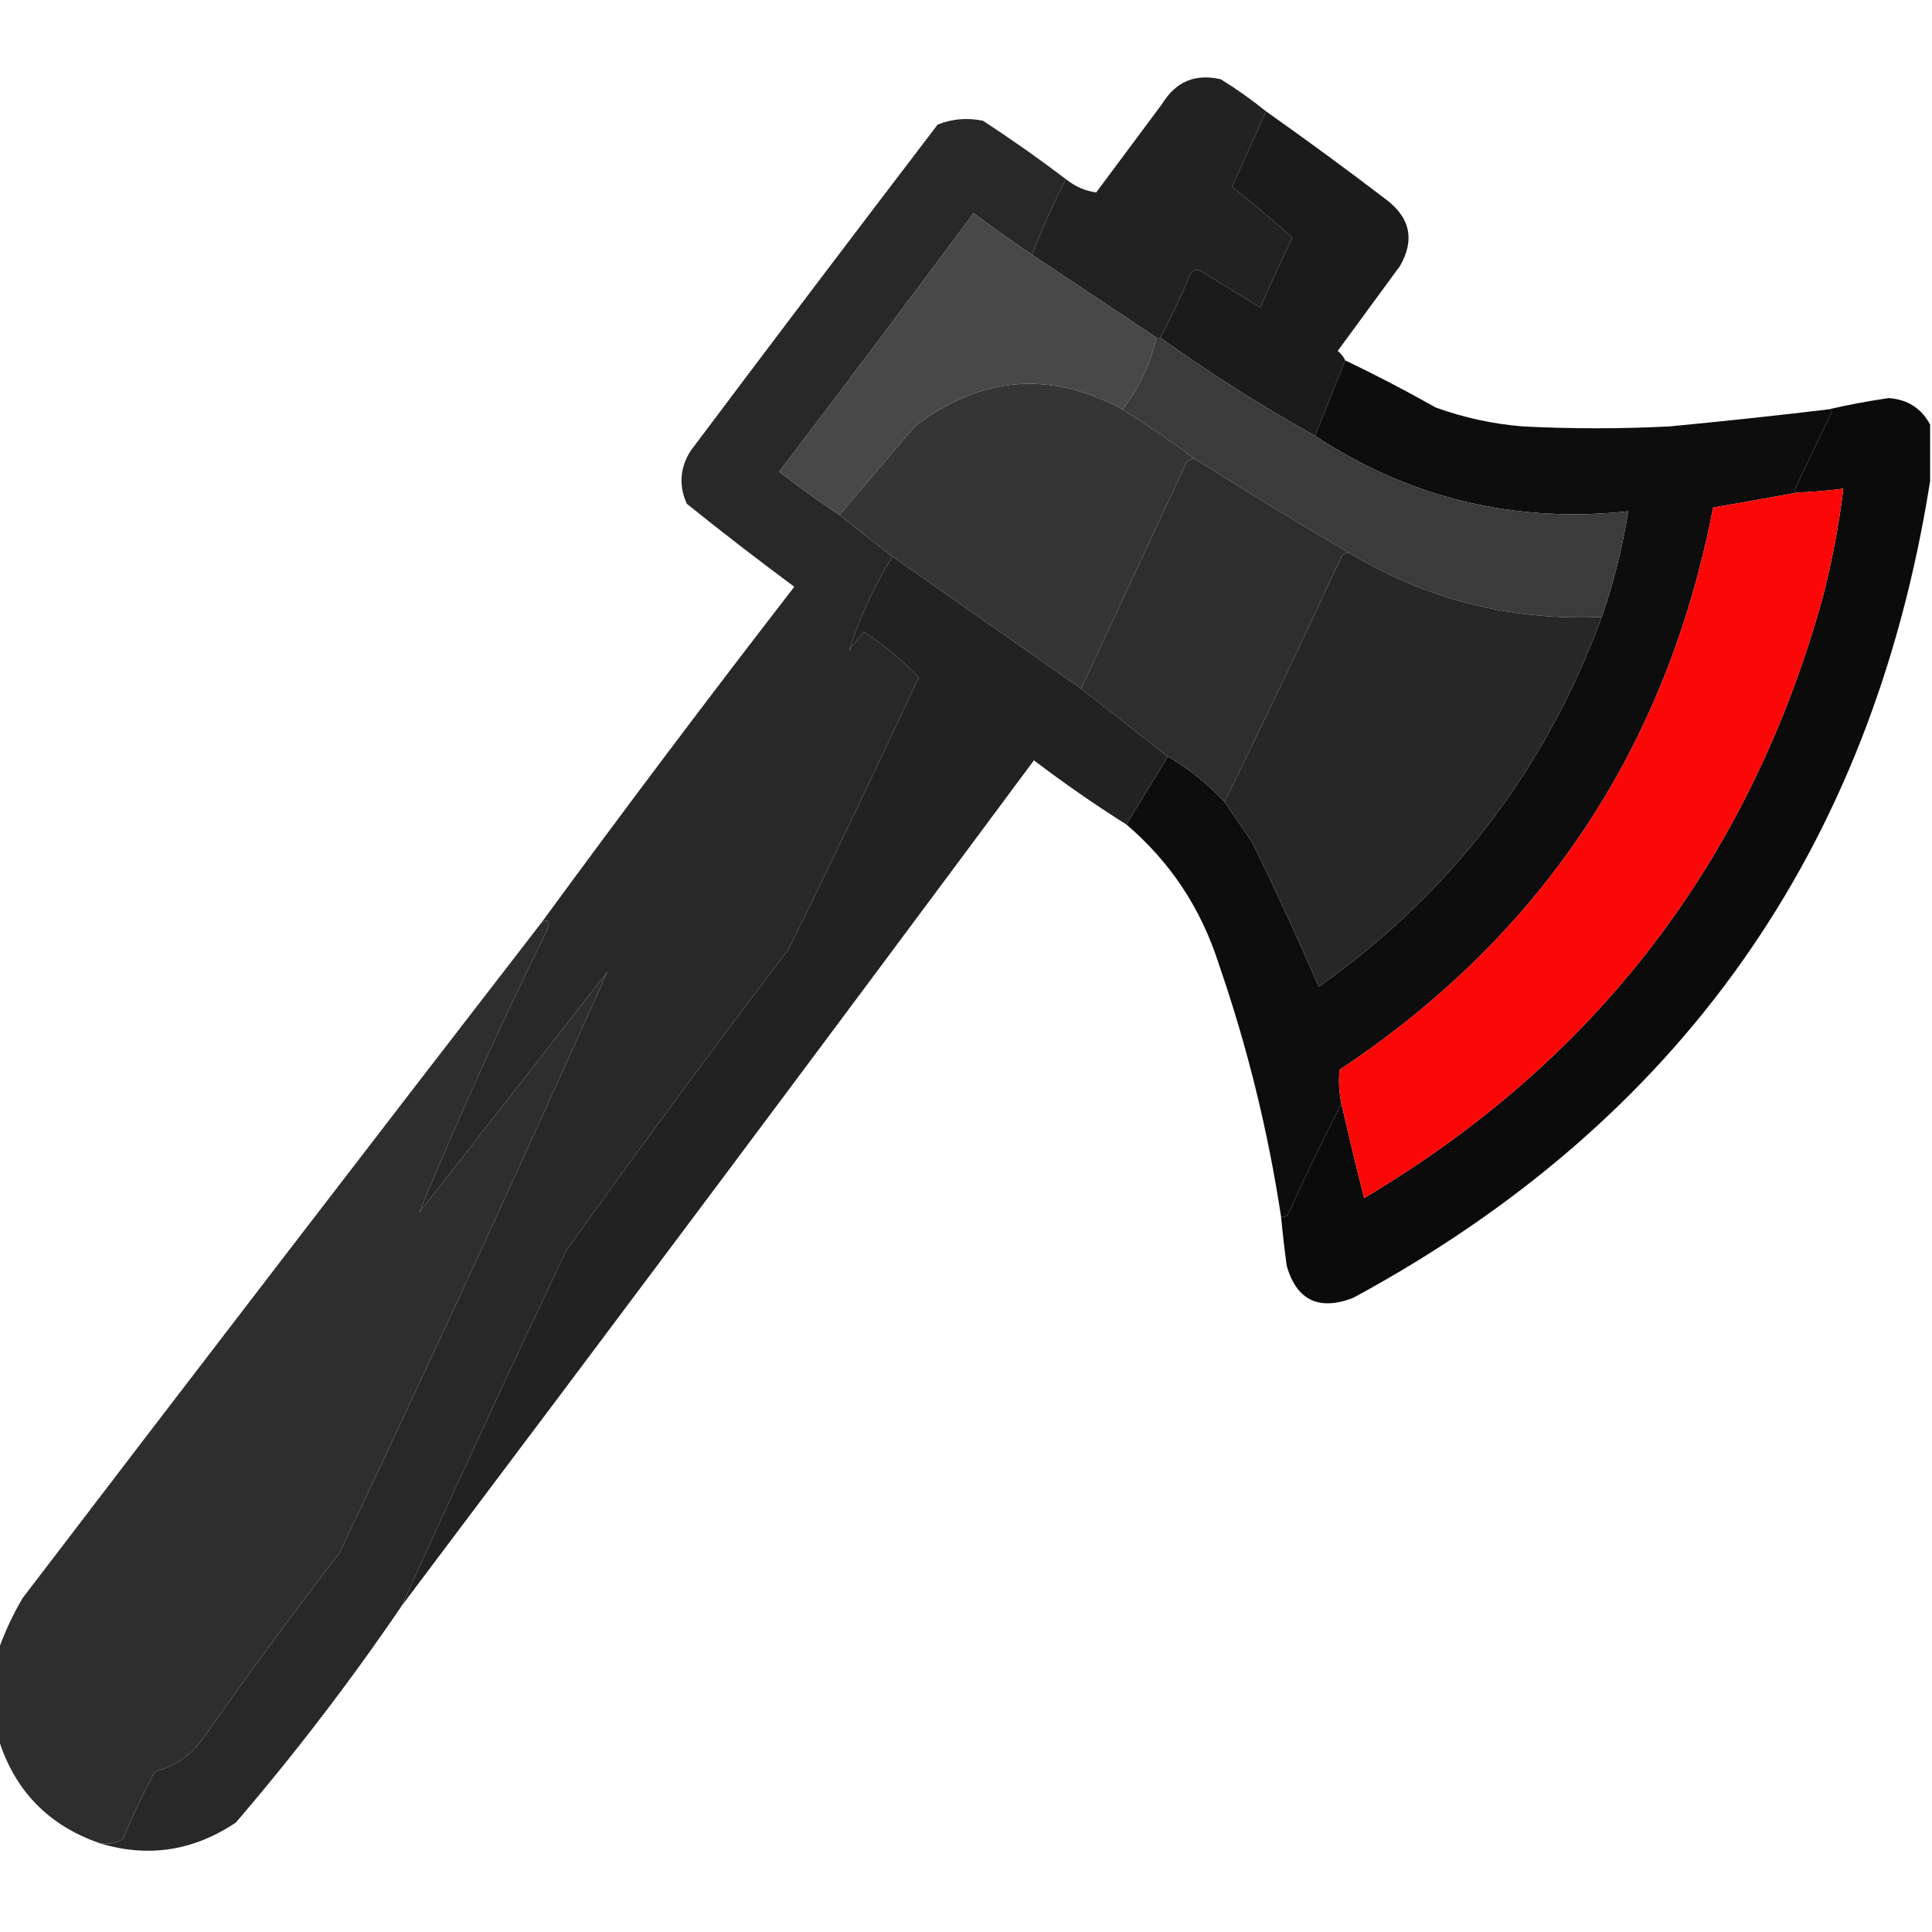
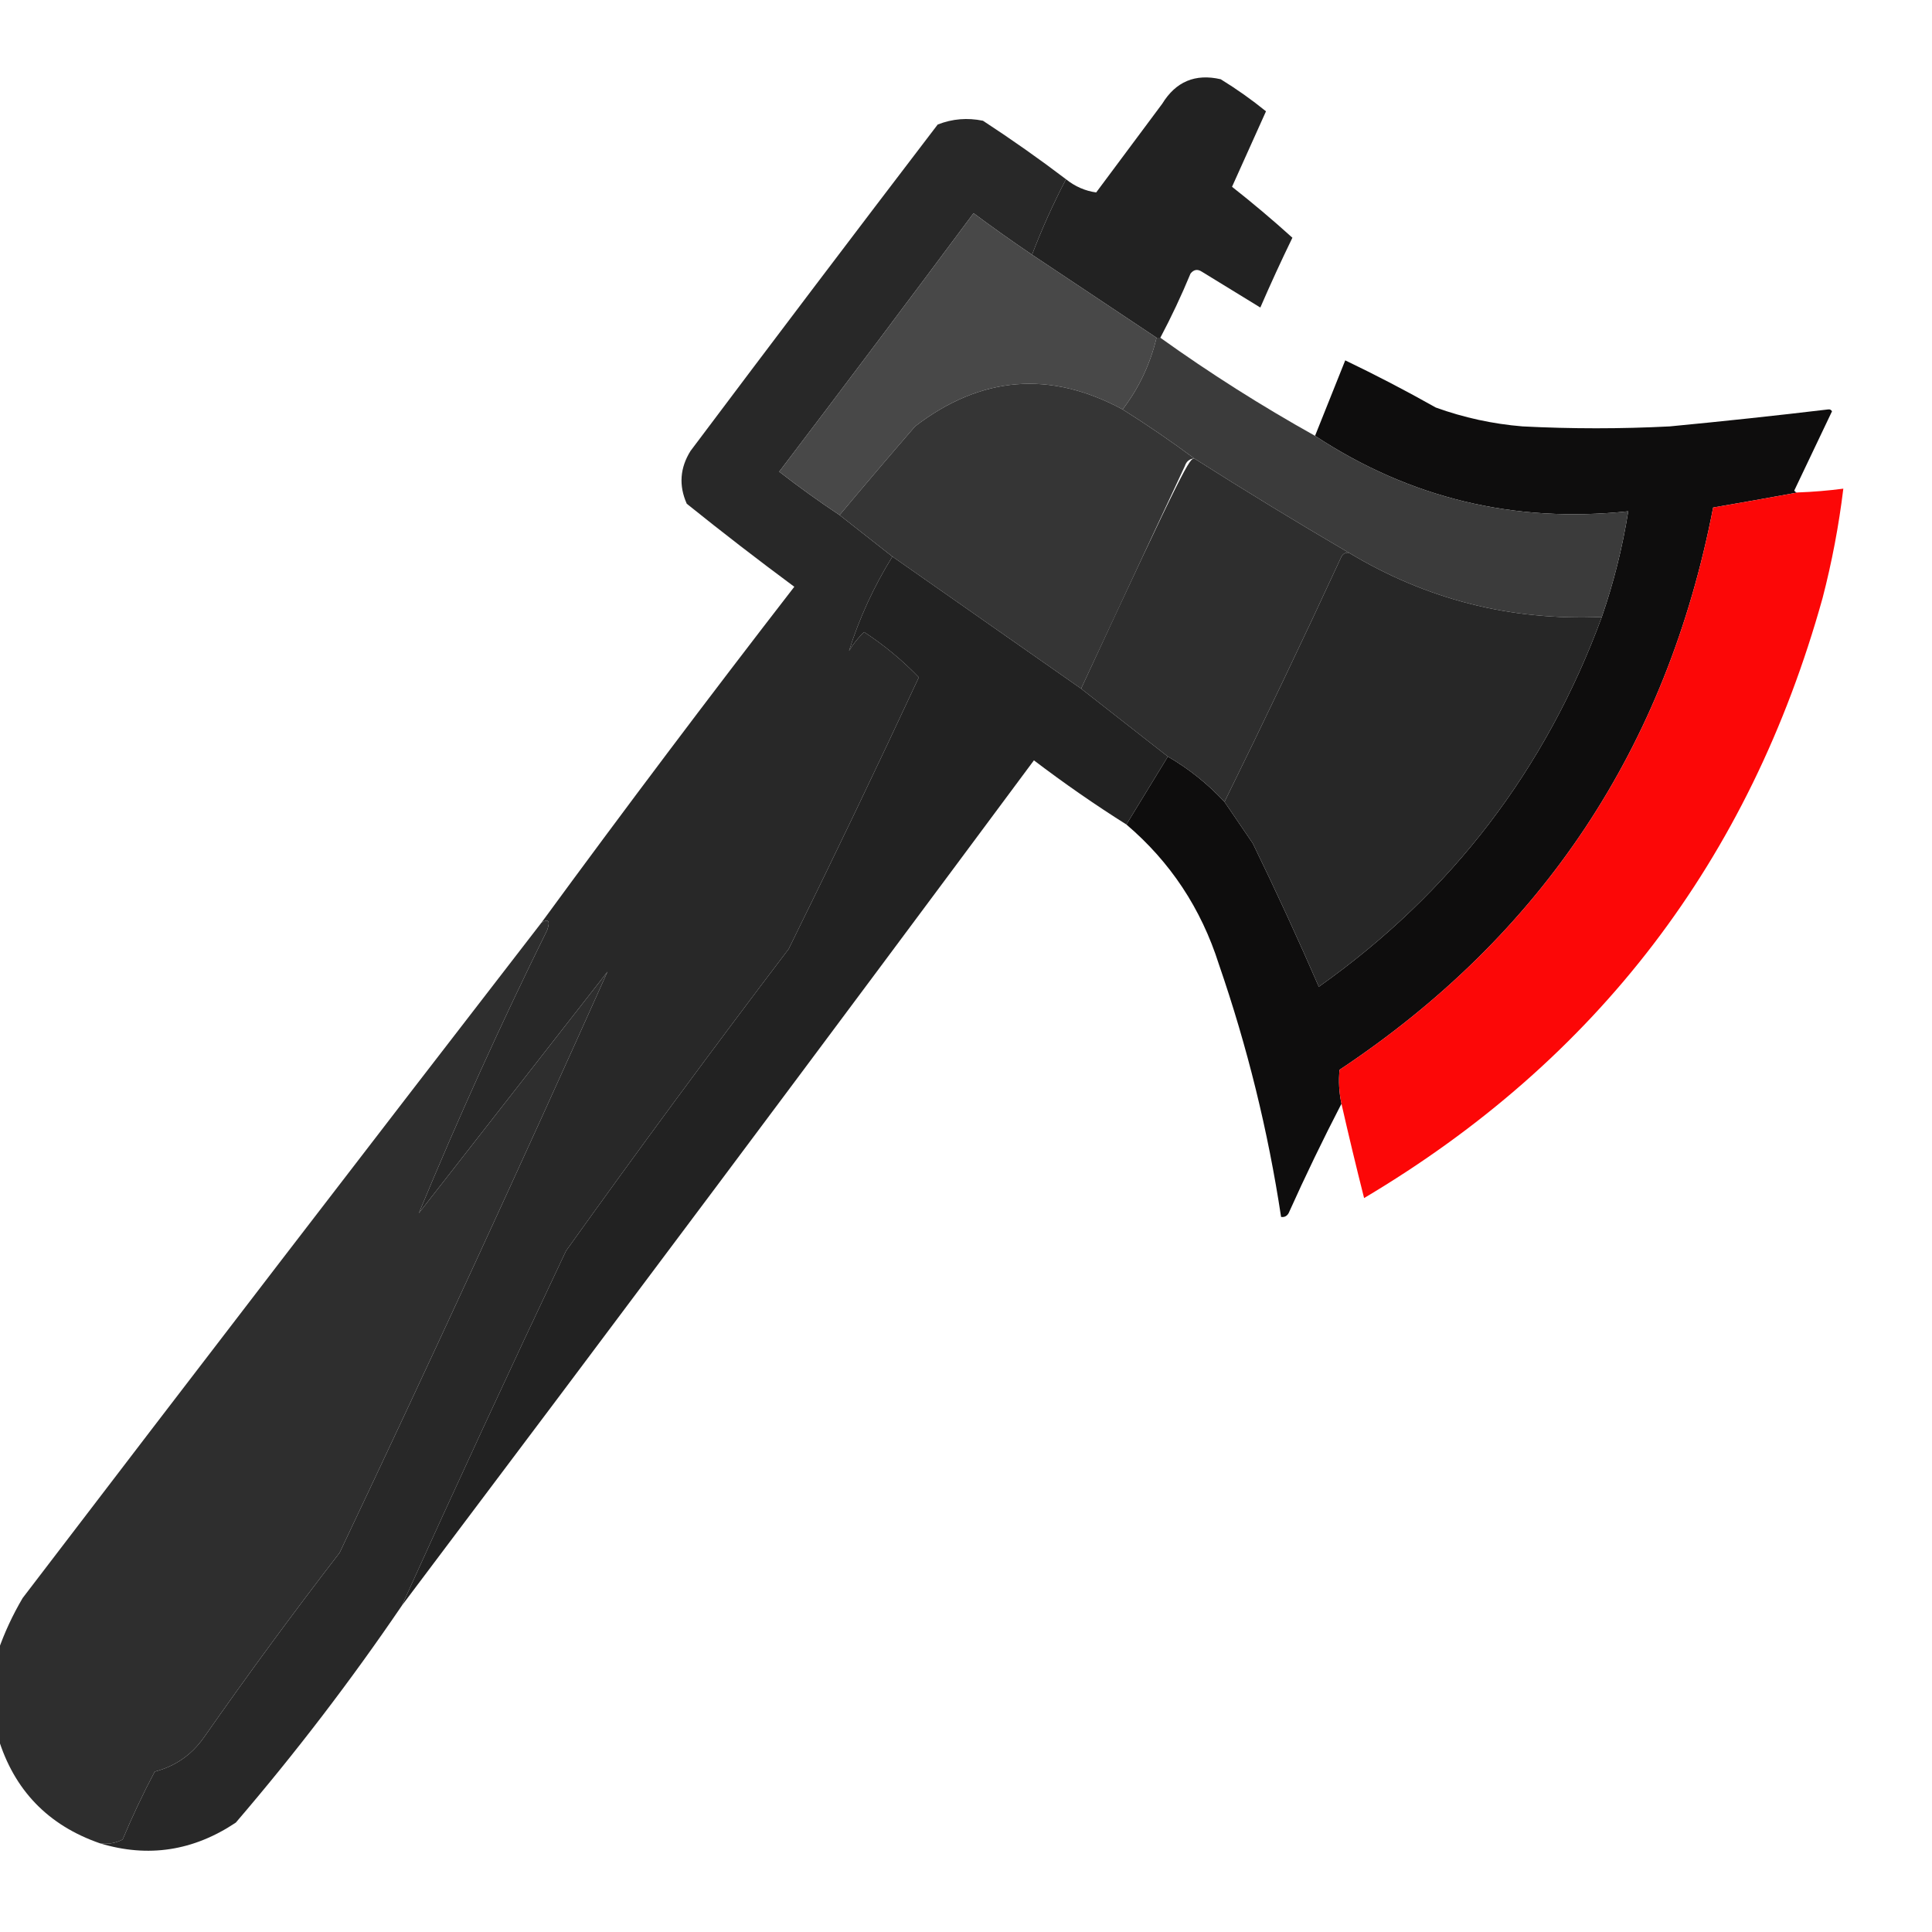
<svg xmlns="http://www.w3.org/2000/svg" version="1.1" width="512px" height="512px" style="shape-rendering:geometricPrecision; text-rendering:geometricPrecision; image-rendering:optimizeQuality; fill-rule:evenodd; clip-rule:evenodd">
  <g>
    <path style="opacity:0.991" fill="#212121" d="M 335.5,29.5 C 332.514,36.141 329.514,42.807 326.5,49.5C 331.98,53.812 337.313,58.312 342.5,63C 339.538,69.092 336.705,75.258 334,81.5C 328.833,78.333 323.667,75.167 318.5,72C 317.365,71.251 316.365,71.417 315.5,72.5C 313.093,78.314 310.426,83.98 307.5,89.5C 307.167,89.5 306.833,89.5 306.5,89.5C 295.5,82.167 284.5,74.833 273.5,67.5C 276.113,60.661 279.113,53.994 282.5,47.5C 284.895,49.422 287.562,50.589 290.5,51C 296.333,43.167 302.167,35.333 308,27.5C 311.604,21.615 316.77,19.448 323.5,21C 327.742,23.61 331.742,26.443 335.5,29.5 Z" />
  </g>
  <g>
-     <path style="opacity:0.993" fill="#1b1b1b" d="M 335.5,29.5 C 346.289,37.116 356.955,44.949 367.5,53C 373.777,57.83 374.943,63.663 371,70.5C 365.5,78 360,85.5 354.5,93C 355.381,93.708 356.047,94.542 356.5,95.5C 353.84,102.156 351.173,108.823 348.5,115.5C 334.29,107.569 320.623,98.902 307.5,89.5C 310.426,83.98 313.093,78.314 315.5,72.5C 316.365,71.417 317.365,71.251 318.5,72C 323.667,75.167 328.833,78.333 334,81.5C 336.705,75.258 339.538,69.092 342.5,63C 337.313,58.312 331.98,53.812 326.5,49.5C 329.514,42.807 332.514,36.141 335.5,29.5 Z" />
-   </g>
+     </g>
  <g>
    <path style="opacity:0.995" fill="#282828" d="M 282.5,47.5 C 279.113,53.994 276.113,60.661 273.5,67.5C 268.275,63.966 263.108,60.299 258,56.5C 240.955,79.423 223.788,102.256 206.5,125C 211.712,129.052 217.045,132.885 222.5,136.5C 227.167,140.167 231.833,143.833 236.5,147.5C 231.597,155.393 227.763,163.727 225,172.5C 226.093,170.651 227.426,168.984 229,167.5C 234.295,170.964 239.129,174.964 243.5,179.5C 232.257,203.653 220.757,227.653 209,251.5C 188.947,277.885 169.281,304.552 150,331.5C 135.215,362.735 120.715,394.068 106.5,425.5C 92.933,445.447 78.266,464.614 62.5,483C 51.24,490.533 39.24,492.366 26.5,488.5C 28.604,488.799 30.604,488.466 32.5,487.5C 35.06,481.379 37.894,475.379 41,469.5C 46.416,468.087 50.749,465.087 54,460.5C 65.614,443.886 77.614,427.552 90,411.5C 114.275,360.293 137.942,308.96 161,257.5C 144.333,278.833 127.667,300.167 111,321.5C 121.449,296.256 132.783,271.256 145,246.5C 145.853,244.052 145.353,243.386 143.5,244.5C 165.4,214.587 187.734,184.92 210.5,155.5C 200.857,148.358 191.357,141.025 182,133.5C 179.853,128.673 180.186,124.006 183,119.5C 204.712,90.577 226.545,61.744 248.5,33C 252.375,31.48 256.375,31.146 260.5,32C 268.075,36.943 275.409,42.109 282.5,47.5 Z" />
  </g>
  <g>
    <path style="opacity:1" fill="#484848" d="M 273.5,67.5 C 284.5,74.833 295.5,82.167 306.5,89.5C 304.79,96.582 301.79,102.915 297.5,108.5C 278.253,98.132 259.919,99.632 242.5,113C 235.679,120.883 229.012,128.716 222.5,136.5C 217.045,132.885 211.712,129.052 206.5,125C 223.788,102.256 240.955,79.423 258,56.5C 263.108,60.299 268.275,63.966 273.5,67.5 Z" />
  </g>
  <g>
    <path style="opacity:1" fill="#353535" d="M 297.5,108.5 C 304.007,112.586 310.34,116.92 316.5,121.5C 315.25,121.577 314.417,122.244 314,123.5C 304.819,143.193 295.653,162.86 286.5,182.5C 269.833,170.833 253.167,159.167 236.5,147.5C 231.833,143.833 227.167,140.167 222.5,136.5C 229.012,128.716 235.679,120.883 242.5,113C 259.919,99.632 278.253,98.132 297.5,108.5 Z" />
  </g>
  <g>
-     <path style="opacity:0.967" fill="#050404" d="M 511.5,112.5 C 511.5,117.5 511.5,122.5 511.5,127.5C 496.094,225.035 445.094,297.202 358.5,344C 349.467,347.399 343.633,344.566 341,335.5C 340.417,331.168 339.917,326.835 339.5,322.5C 340.376,322.631 341.043,322.298 341.5,321.5C 345.941,311.62 350.608,301.953 355.5,292.5C 357.391,300.832 359.391,309.165 361.5,317.5C 423.18,280.861 463.68,227.861 483,158.5C 485.48,148.952 487.313,139.285 488.5,129.5C 484.519,130.021 480.519,130.354 476.5,130.5C 476.062,130.565 475.728,130.399 475.5,130C 478.833,123 482.167,116 485.5,109C 485.272,108.601 484.938,108.435 484.5,108.5C 489.657,107.304 494.99,106.304 500.5,105.5C 505.495,105.842 509.161,108.175 511.5,112.5 Z" />
-   </g>
+     </g>
  <g>
    <path style="opacity:0.995" fill="#0e0d0d" d="M 356.5,95.5 C 364.604,99.386 372.604,103.553 380.5,108C 387.943,110.689 395.609,112.355 403.5,113C 416.5,113.667 429.5,113.667 442.5,113C 456.525,111.663 470.525,110.163 484.5,108.5C 484.938,108.435 485.272,108.601 485.5,109C 482.167,116 478.833,123 475.5,130C 475.728,130.399 476.062,130.565 476.5,130.5C 469.102,131.861 461.602,133.195 454,134.5C 441.7,198.148 408.7,247.815 355,283.5C 354.699,286.507 354.865,289.507 355.5,292.5C 350.608,301.953 345.941,311.62 341.5,321.5C 341.043,322.298 340.376,322.631 339.5,322.5C 336.051,299.704 330.551,277.371 323,255.5C 318.296,240.727 310.129,228.393 298.5,218.5C 302.167,212.5 305.833,206.5 309.5,200.5C 315.077,203.74 320.077,207.74 324.5,212.5C 326.99,216.138 329.49,219.805 332,223.5C 338.158,236.142 343.992,248.809 349.5,261.5C 384.618,236.608 409.618,203.941 424.5,163.5C 427.658,154.362 429.991,145.029 431.5,135.5C 401.305,138.7 373.638,132.033 348.5,115.5C 351.173,108.823 353.84,102.156 356.5,95.5 Z" />
  </g>
  <g>
    <path style="opacity:1" fill="#3b3b3b" d="M 306.5,89.5 C 306.833,89.5 307.167,89.5 307.5,89.5C 320.623,98.902 334.29,107.569 348.5,115.5C 373.638,132.033 401.305,138.7 431.5,135.5C 429.991,145.029 427.658,154.362 424.5,163.5C 400.363,164.544 378.029,158.877 357.5,146.5C 343.703,138.432 330.036,130.099 316.5,121.5C 310.34,116.92 304.007,112.586 297.5,108.5C 301.79,102.915 304.79,96.582 306.5,89.5 Z" />
  </g>
  <g>
-     <path style="opacity:1" fill="#2e2e2e" d="M 316.5,121.5 C 330.036,130.099 343.703,138.432 357.5,146.5C 356.624,146.369 355.957,146.702 355.5,147.5C 345.392,169.379 335.058,191.046 324.5,212.5C 320.077,207.74 315.077,203.74 309.5,200.5C 301.833,194.5 294.167,188.5 286.5,182.5C 295.653,162.86 304.819,143.193 314,123.5C 314.417,122.244 315.25,121.577 316.5,121.5 Z" />
+     <path style="opacity:1" fill="#2e2e2e" d="M 316.5,121.5 C 330.036,130.099 343.703,138.432 357.5,146.5C 356.624,146.369 355.957,146.702 355.5,147.5C 345.392,169.379 335.058,191.046 324.5,212.5C 320.077,207.74 315.077,203.74 309.5,200.5C 301.833,194.5 294.167,188.5 286.5,182.5C 314.417,122.244 315.25,121.577 316.5,121.5 Z" />
  </g>
  <g>
    <path style="opacity:1" fill="#fc0707" d="M 355.5,292.5 C 354.865,289.507 354.699,286.507 355,283.5C 408.7,247.815 441.7,198.148 454,134.5C 461.602,133.195 469.102,131.861 476.5,130.5C 480.519,130.354 484.519,130.021 488.5,129.5C 487.313,139.285 485.48,148.952 483,158.5C 463.68,227.861 423.18,280.861 361.5,317.5C 359.391,309.165 357.391,300.832 355.5,292.5 Z" />
  </g>
  <g>
    <path style="opacity:1" fill="#272727" d="M 357.5,146.5 C 378.029,158.877 400.363,164.544 424.5,163.5C 409.618,203.941 384.618,236.608 349.5,261.5C 343.992,248.809 338.158,236.142 332,223.5C 329.49,219.805 326.99,216.138 324.5,212.5C 335.058,191.046 345.392,169.379 355.5,147.5C 355.957,146.702 356.624,146.369 357.5,146.5 Z" />
  </g>
  <g>
    <path style="opacity:0.99" fill="#212121" d="M 236.5,147.5 C 253.167,159.167 269.833,170.833 286.5,182.5C 294.167,188.5 301.833,194.5 309.5,200.5C 305.833,206.5 302.167,212.5 298.5,218.5C 290.13,213.223 281.963,207.556 274,201.5C 218.389,276.413 162.556,351.08 106.5,425.5C 120.715,394.068 135.215,362.735 150,331.5C 169.281,304.552 188.947,277.885 209,251.5C 220.757,227.653 232.257,203.653 243.5,179.5C 239.129,174.964 234.295,170.964 229,167.5C 227.426,168.984 226.093,170.651 225,172.5C 227.763,163.727 231.597,155.393 236.5,147.5 Z" />
  </g>
  <g>
    <path style="opacity:0.997" fill="#2e2e2e" d="M 26.5,488.5 C 12.732,483.733 3.732,474.399 -0.5,460.5C -0.5,452.833 -0.5,445.167 -0.5,437.5C 1.166,432.7 3.333,428.034 6,423.5C 51.697,363.648 97.53,303.981 143.5,244.5C 145.353,243.386 145.853,244.052 145,246.5C 132.783,271.256 121.449,296.256 111,321.5C 127.667,300.167 144.333,278.833 161,257.5C 137.942,308.96 114.275,360.293 90,411.5C 77.614,427.552 65.614,443.886 54,460.5C 50.749,465.087 46.416,468.087 41,469.5C 37.894,475.379 35.06,481.379 32.5,487.5C 30.604,488.466 28.604,488.799 26.5,488.5 Z" />
  </g>
</svg>